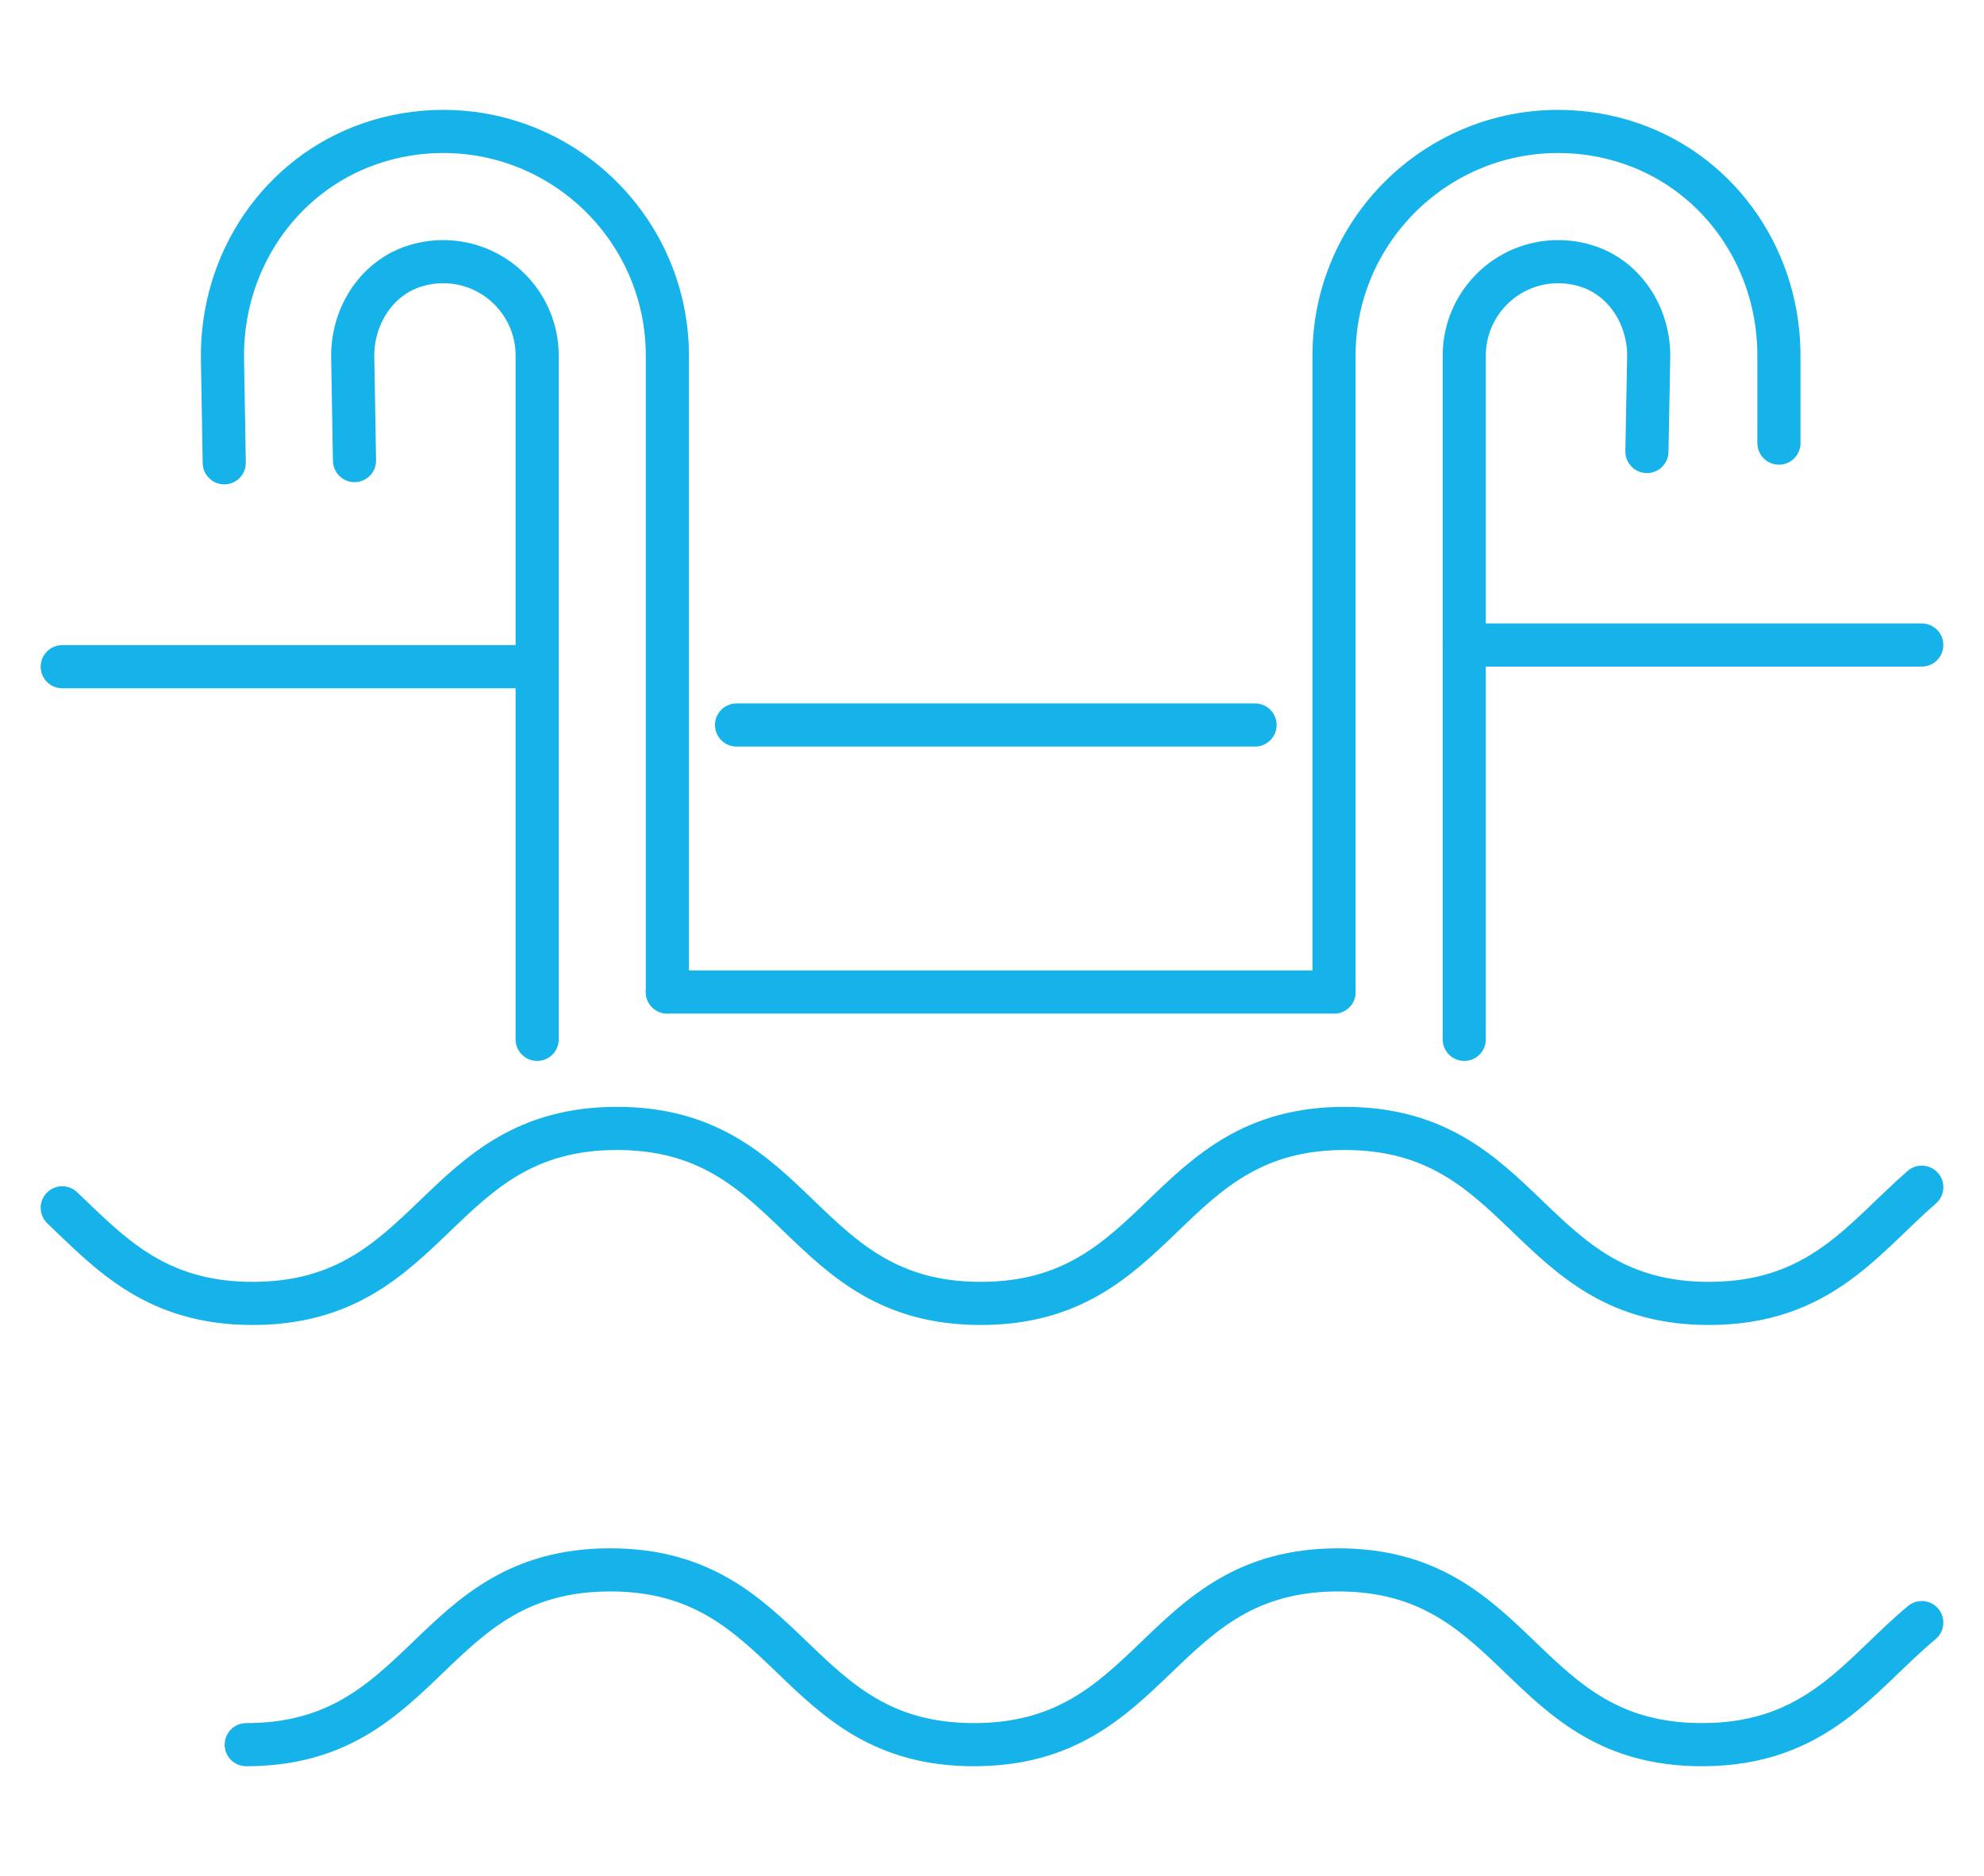
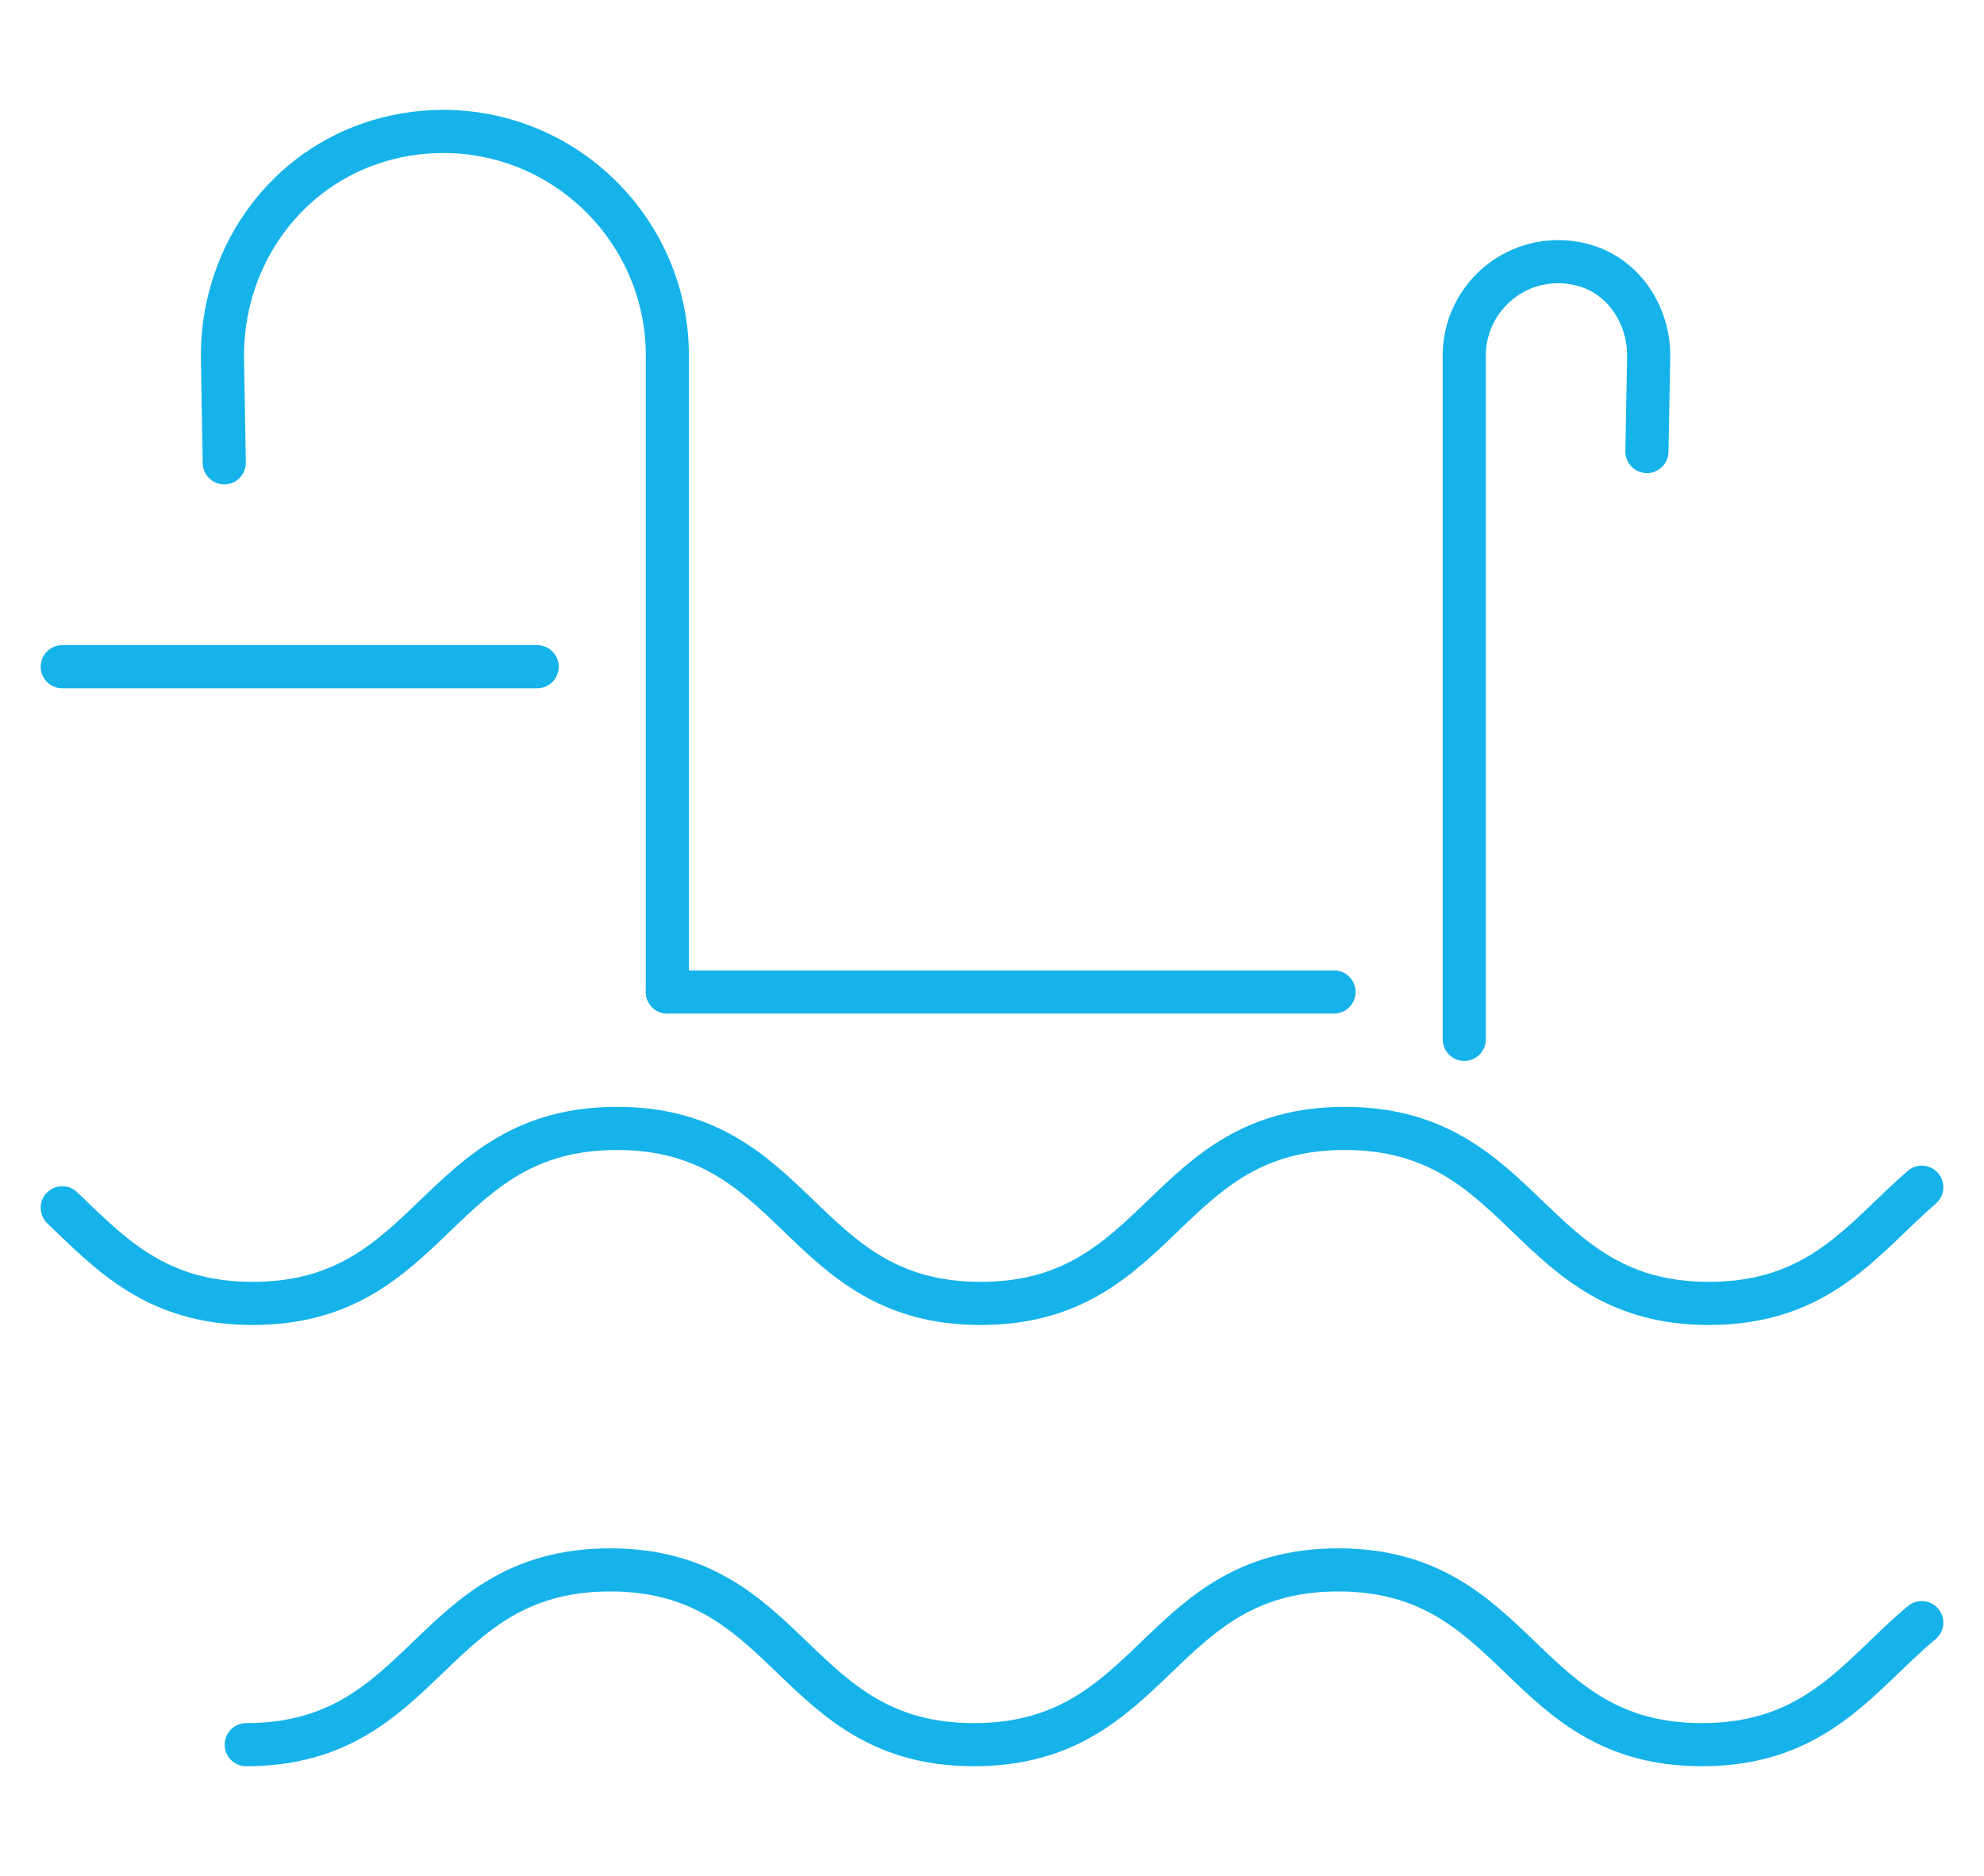
<svg xmlns="http://www.w3.org/2000/svg" version="1.1" id="Calque_1" x="0px" y="0px" width="92px" height="87px" viewBox="0 0 92 87" enable-background="new 0 0 92 87" xml:space="preserve">
  <g id="XMLID_13_">
    <path id="XMLID_1668_" fill="none" stroke="#15B3E9" stroke-width="2" stroke-linecap="round" stroke-miterlimit="10" d="   M2.886,56.009c2.25,2.148,4.355,4.434,8.83,4.434c8.455,0,8.455-8.115,16.893-8.115c8.43,0,8.43,8.115,16.867,8.115   c8.447,0,8.447-8.115,16.877-8.115c8.463,0,8.463,8.115,16.893,8.115c5.156,0,7.16-3.035,9.869-5.389" />
    <path id="XMLID_1667_" fill="none" stroke="#15B3E9" stroke-width="2" stroke-linecap="round" stroke-miterlimit="10" d="   M11.417,80.905c8.43,0,8.43-8.105,16.877-8.105c8.438,0,8.438,8.105,16.867,8.105c8.463,0,8.463-8.105,16.893-8.105   c8.438,0,8.438,8.105,16.867,8.105c5.361,0,7.322-3.273,10.193-5.66" />
    <line id="XMLID_1665_" fill="none" stroke="#15B3E9" stroke-width="2" stroke-linecap="round" stroke-miterlimit="10" x1="24.909" y1="30.917" x2="2.886" y2="30.917" />
-     <line id="XMLID_1664_" fill="none" stroke="#15B3E9" stroke-width="2" stroke-linecap="round" stroke-miterlimit="10" x1="89.114" y1="29.911" x2="67.899" y2="29.911" />
-     <path id="XMLID_1663_" fill="none" stroke="#15B3E9" stroke-width="2" stroke-linecap="round" stroke-miterlimit="10" d="   M24.909,48.198V16.491c0-2.406-1.953-4.357-4.357-4.357l0,0c-0.496,0-0.977,0.084-1.424,0.238c-1.738,0.6-2.803,2.361-2.771,4.197   l0.082,4.789" />
    <path id="XMLID_1662_" fill="none" stroke="#15B3E9" stroke-width="2" stroke-linecap="round" stroke-miterlimit="10" d="   M10.399,21.462l-0.082-4.789c-0.076-4.547,2.672-8.57,6.838-10.01c1.094-0.377,2.236-0.568,3.396-0.568   c5.732,0,10.395,4.664,10.395,10.396v29.51" />
    <path id="XMLID_1660_" fill="none" stroke="#15B3E9" stroke-width="2" stroke-linecap="round" stroke-miterlimit="10" d="   M67.899,48.198V16.491c0-2.406,1.951-4.357,4.357-4.357l0,0c0.496,0,0.975,0.084,1.424,0.238c1.736,0.6,2.803,2.361,2.771,4.197   l-0.082,4.369" />
-     <path id="XMLID_71_" fill="none" stroke="#15B3E9" stroke-width="2" stroke-linecap="round" stroke-miterlimit="10" d="   M82.491,20.548l-0.002-3.875c0.078-4.547-2.672-8.57-6.838-10.01c-1.094-0.377-2.236-0.568-3.395-0.568   c-5.732,0-10.396,4.664-10.396,10.396v29.51" />
    <line id="XMLID_70_" fill="none" stroke="#15B3E9" stroke-width="2" stroke-linecap="round" stroke-miterlimit="10" x1="30.946" y1="46.001" x2="61.86" y2="46.001" />
-     <line id="XMLID_69_" fill="none" stroke="#15B3E9" stroke-width="2" stroke-linecap="round" stroke-miterlimit="10" x1="34.155" y1="33.62" x2="58.198" y2="33.62" />
  </g>
</svg>